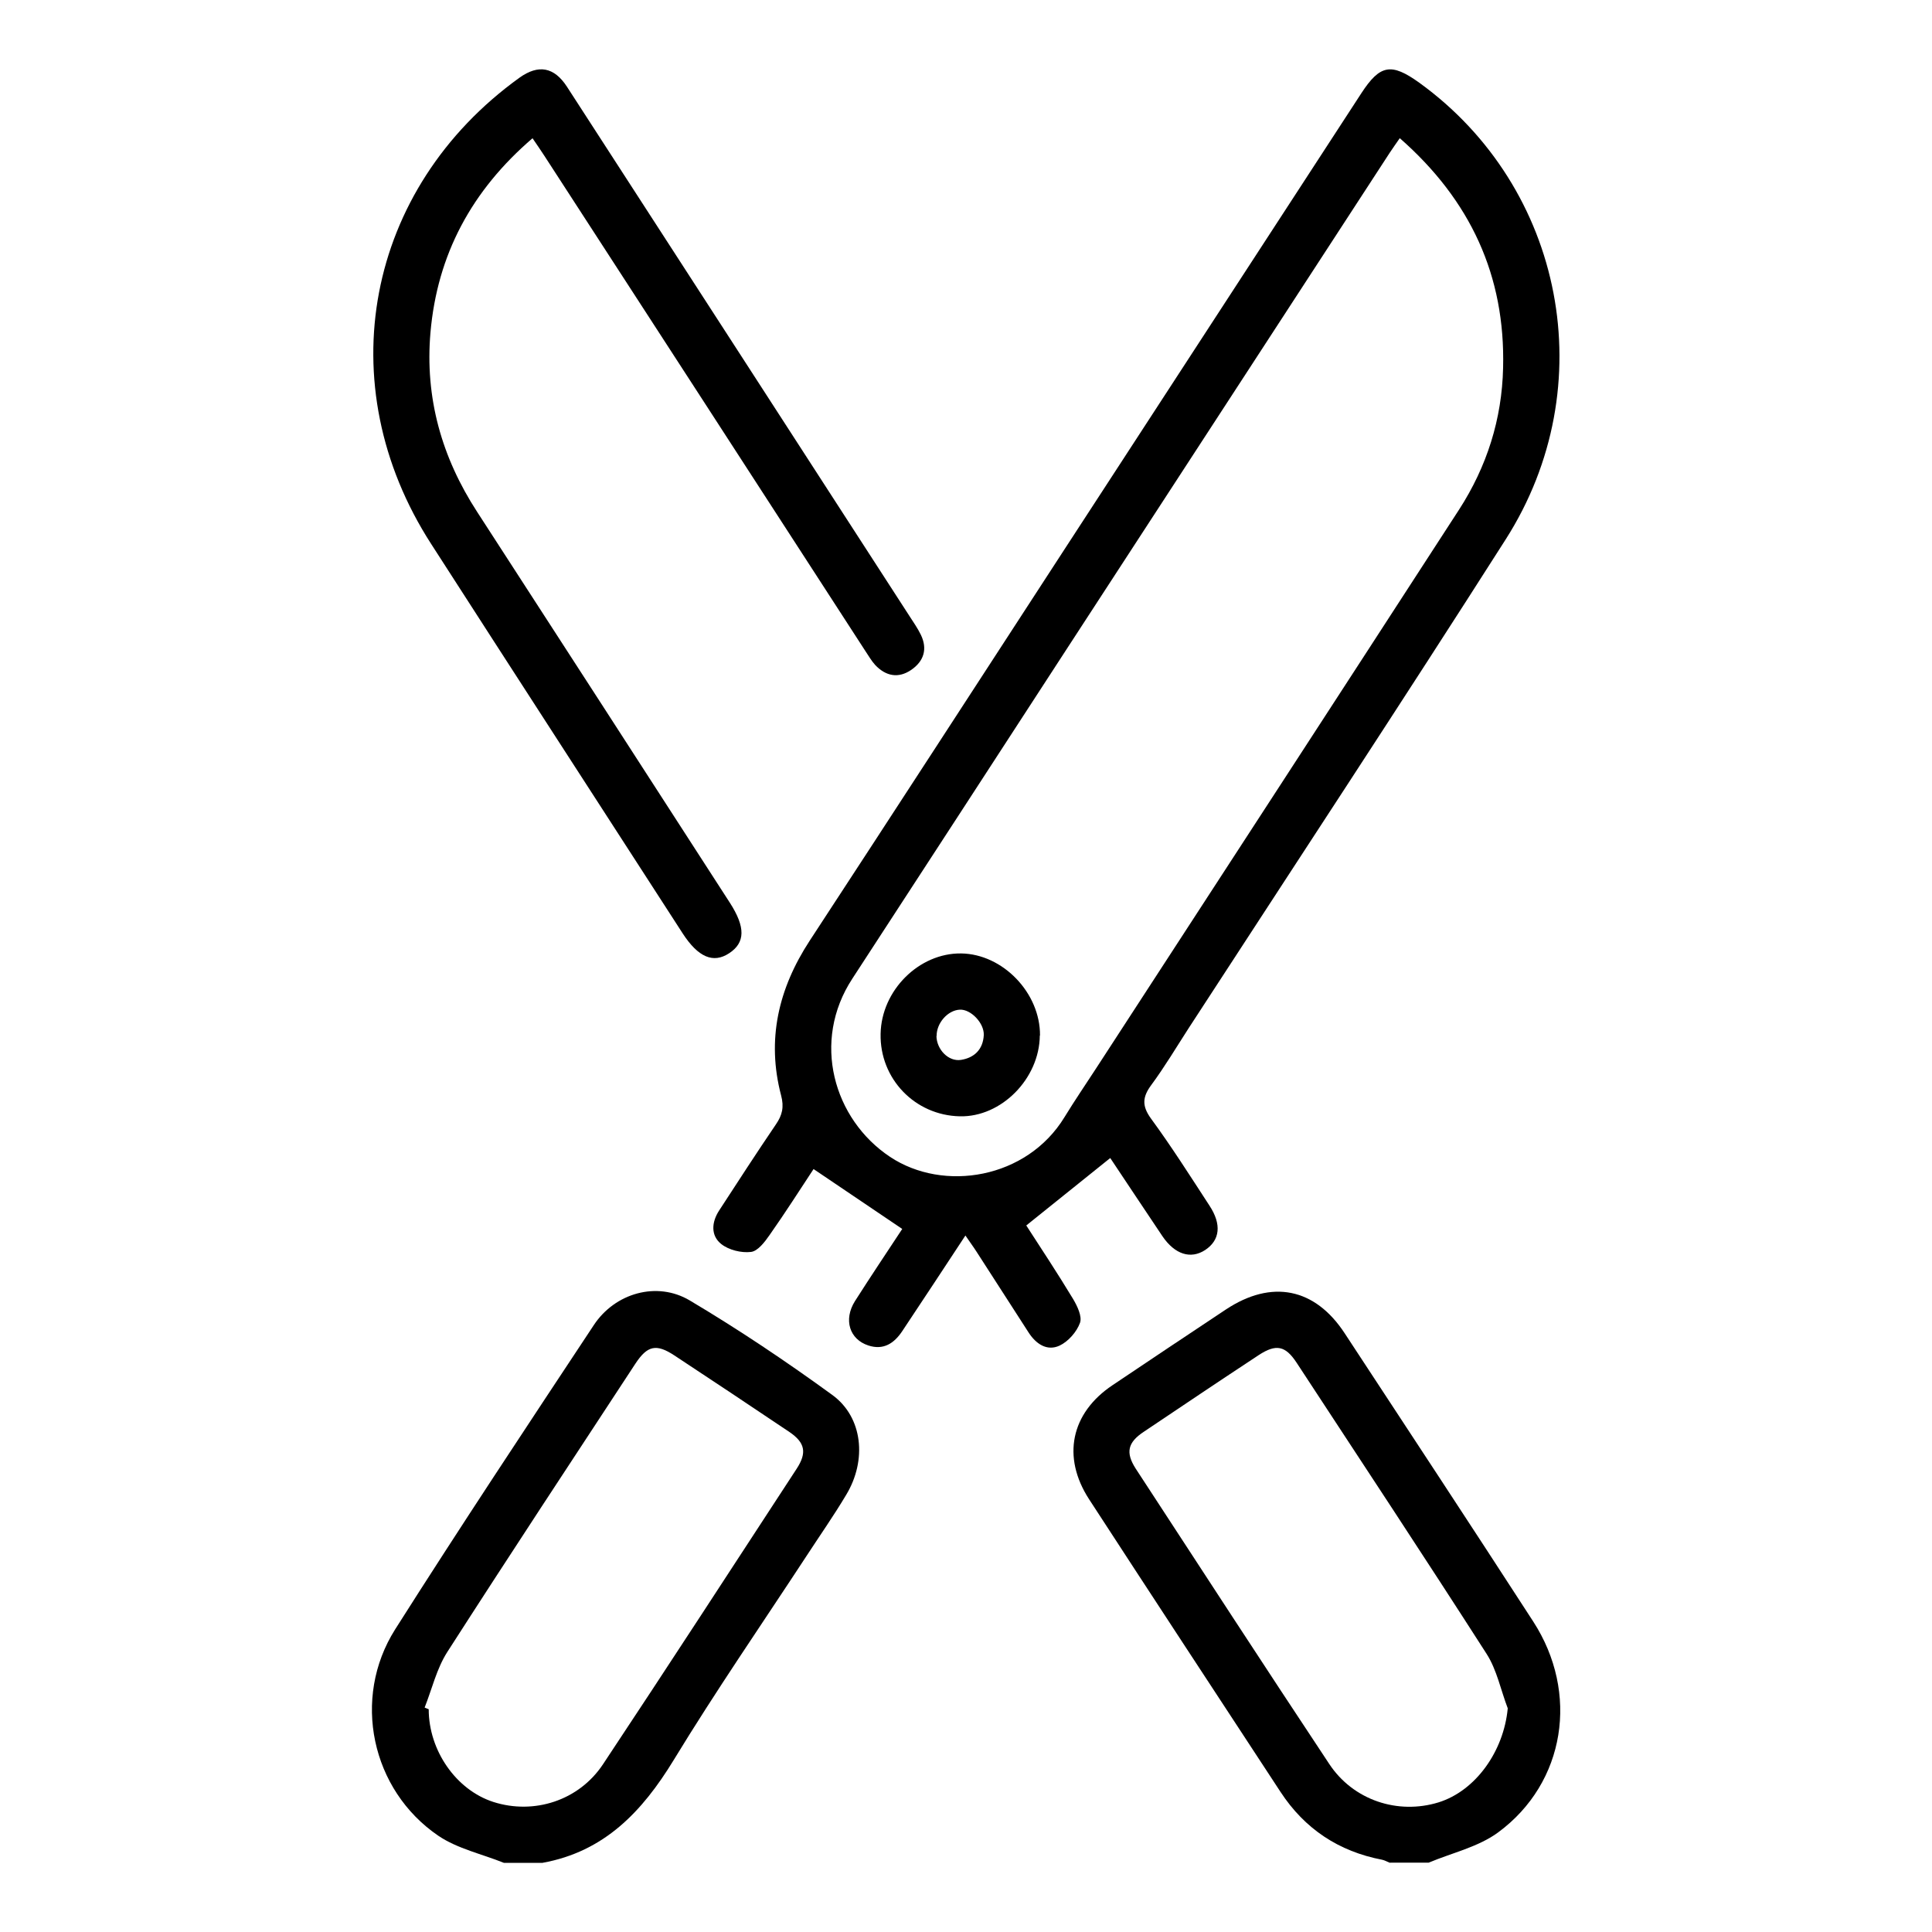
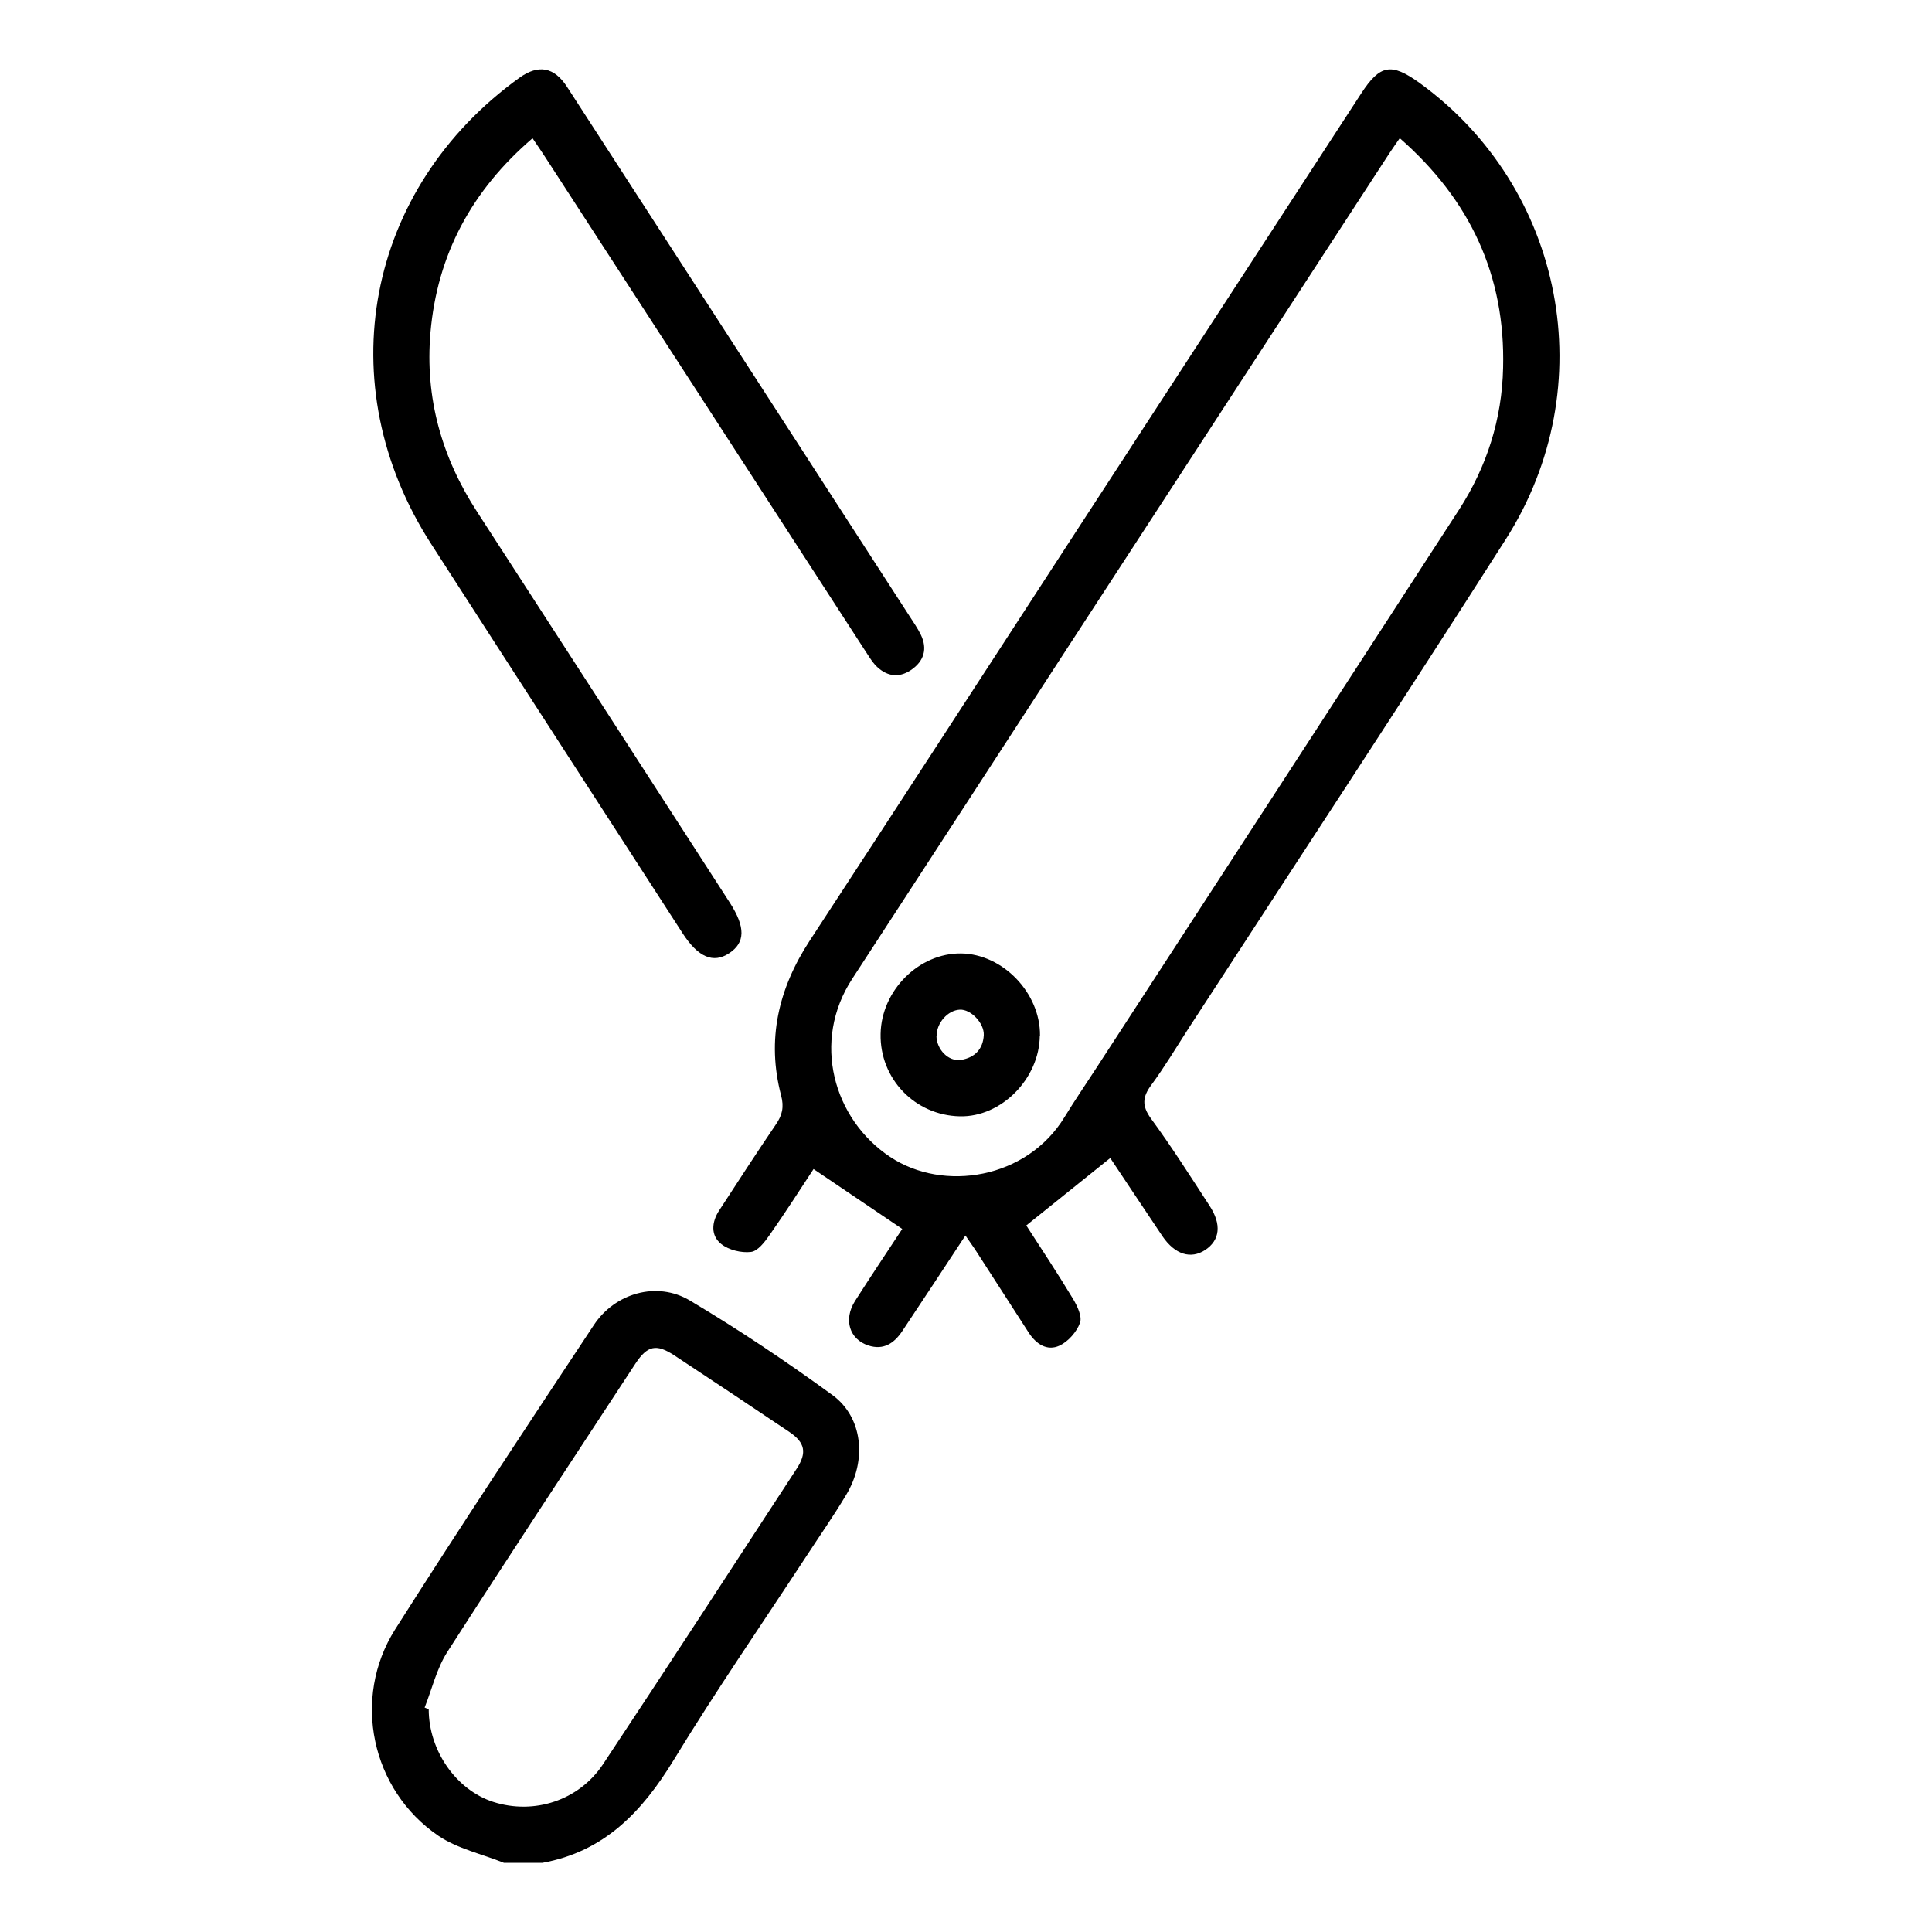
<svg xmlns="http://www.w3.org/2000/svg" id="Layer_1" data-name="Layer 1" viewBox="0 0 100 100">
-   <path d="M71.95,96.42c-.14-.05-.27-.13-.41-.16-2.25-.43-4.01-1.6-5.26-3.51-3.31-5.05-6.62-10.09-9.91-15.15-1.42-2.19-.94-4.46,1.21-5.9,1.95-1.31,3.91-2.62,5.87-3.92,2.37-1.57,4.61-1.12,6.15,1.23,3.26,4.97,6.53,9.93,9.76,14.92,2.39,3.69,1.67,8.34-1.81,10.91-1.03,.76-2.39,1.06-3.6,1.57h-1.99Zm6.09-8c-.36-.94-.56-1.98-1.09-2.81-3.24-5.05-6.55-10.06-9.84-15.08-.58-.88-1.06-.98-1.96-.39-1.99,1.31-3.97,2.64-5.95,3.97-.83,.55-.95,1.07-.42,1.9,3.33,5.1,6.65,10.21,10.02,15.29,1.24,1.88,3.55,2.64,5.66,1.99,1.92-.6,3.37-2.64,3.58-4.86Z" />
  <path d="M26.08,96.42c-1.14-.46-2.4-.73-3.39-1.4-3.48-2.37-4.49-7.12-2.24-10.68,3.36-5.3,6.83-10.53,10.29-15.76,1.09-1.65,3.26-2.28,4.96-1.27,2.54,1.51,5,3.16,7.39,4.9,1.57,1.15,1.79,3.37,.71,5.16-.65,1.09-1.38,2.13-2.07,3.19-2.3,3.51-4.68,6.96-6.86,10.54-1.63,2.67-3.59,4.74-6.79,5.32h-1.99Zm-4.11-8.04c.07,.03,.15,.06,.22,.09,0,2.14,1.42,4.18,3.35,4.8,2.1,.67,4.42-.07,5.67-1.95,3.37-5.08,6.69-10.19,10.02-15.29,.55-.84,.44-1.36-.37-1.91-1.98-1.33-3.96-2.65-5.95-3.96-.94-.62-1.4-.52-2.02,.42-3.26,4.97-6.53,9.93-9.74,14.93-.55,.86-.79,1.91-1.17,2.87Z" />
  <path d="M57.49,59.92c-1.45,1.17-2.87,2.3-4.37,3.51,.75,1.16,1.61,2.46,2.42,3.8,.22,.37,.48,.91,.36,1.24-.17,.47-.61,.97-1.06,1.18-.65,.3-1.22-.09-1.6-.68-.9-1.39-1.8-2.79-2.7-4.19-.16-.25-.34-.49-.57-.83-1.12,1.7-2.19,3.33-3.27,4.95-.42,.63-.97,1-1.76,.74-.97-.32-1.29-1.33-.69-2.29,.82-1.29,1.68-2.57,2.45-3.74-1.54-1.04-3.02-2.04-4.59-3.1-.68,1.03-1.45,2.24-2.28,3.42-.25,.36-.61,.83-.96,.87-.5,.06-1.15-.1-1.54-.41-.55-.44-.5-1.13-.11-1.73,.97-1.49,1.94-2.99,2.94-4.46,.33-.48,.43-.9,.27-1.5-.76-2.89-.14-5.53,1.48-8.01,4.41-6.74,8.8-13.51,13.19-20.26,5.12-7.87,10.24-15.73,15.36-23.6,.97-1.49,1.55-1.59,3-.55,7.51,5.43,9.52,15.72,4.48,23.63-5.4,8.47-10.93,16.87-16.41,25.3-.64,.99-1.24,2-1.94,2.95-.46,.62-.49,1.08-.02,1.73,1.07,1.46,2.04,2.99,3.03,4.51,.64,.97,.55,1.79-.22,2.3-.75,.49-1.57,.23-2.21-.71-.94-1.4-1.87-2.8-2.71-4.06ZM72.46,7.14c-.22,.32-.38,.54-.53,.77-5.55,8.53-11.1,17.05-16.65,25.58-3.72,5.72-7.43,11.44-11.16,17.16-2.13,3.25-.98,7.28,1.95,9.23,2.77,1.84,7.08,1.14,9.03-2.06,.52-.85,1.08-1.67,1.62-2.5,6.27-9.64,12.54-19.28,18.8-28.94,1.44-2.23,2.22-4.68,2.28-7.34,.12-4.77-1.69-8.68-5.35-11.89Z" />
  <path d="M27.57,7.15c-3.16,2.71-4.94,6.03-5.29,10.07-.29,3.37,.58,6.45,2.42,9.28,4.37,6.74,8.72,13.48,13.08,20.23,.81,1.26,.8,2.06-.04,2.61-.82,.54-1.6,.21-2.4-1.02-4.34-6.72-8.69-13.43-13.02-20.16-5.33-8.26-3.4-18.4,4.57-24.14,.98-.7,1.79-.55,2.45,.46,5.9,9.12,11.81,18.24,17.71,27.37,.21,.33,.44,.65,.61,1,.36,.74,.16,1.37-.49,1.82-.67,.46-1.32,.33-1.87-.25-.2-.22-.35-.49-.52-.74-5.53-8.54-11.06-17.07-16.6-25.61-.18-.28-.37-.55-.62-.92Z" />
  <path d="M53.82,53.6c-.02,2.23-1.99,4.23-4.14,4.18-2.33-.05-4.15-1.95-4.1-4.27,.04-2.25,1.99-4.19,4.17-4.16,2.16,.03,4.1,2.05,4.08,4.25Zm-5.35,.02c.01,.7,.62,1.34,1.27,1.24,.69-.11,1.14-.54,1.18-1.28,.03-.62-.67-1.35-1.24-1.32-.63,.03-1.21,.7-1.2,1.36Z" />
</svg>